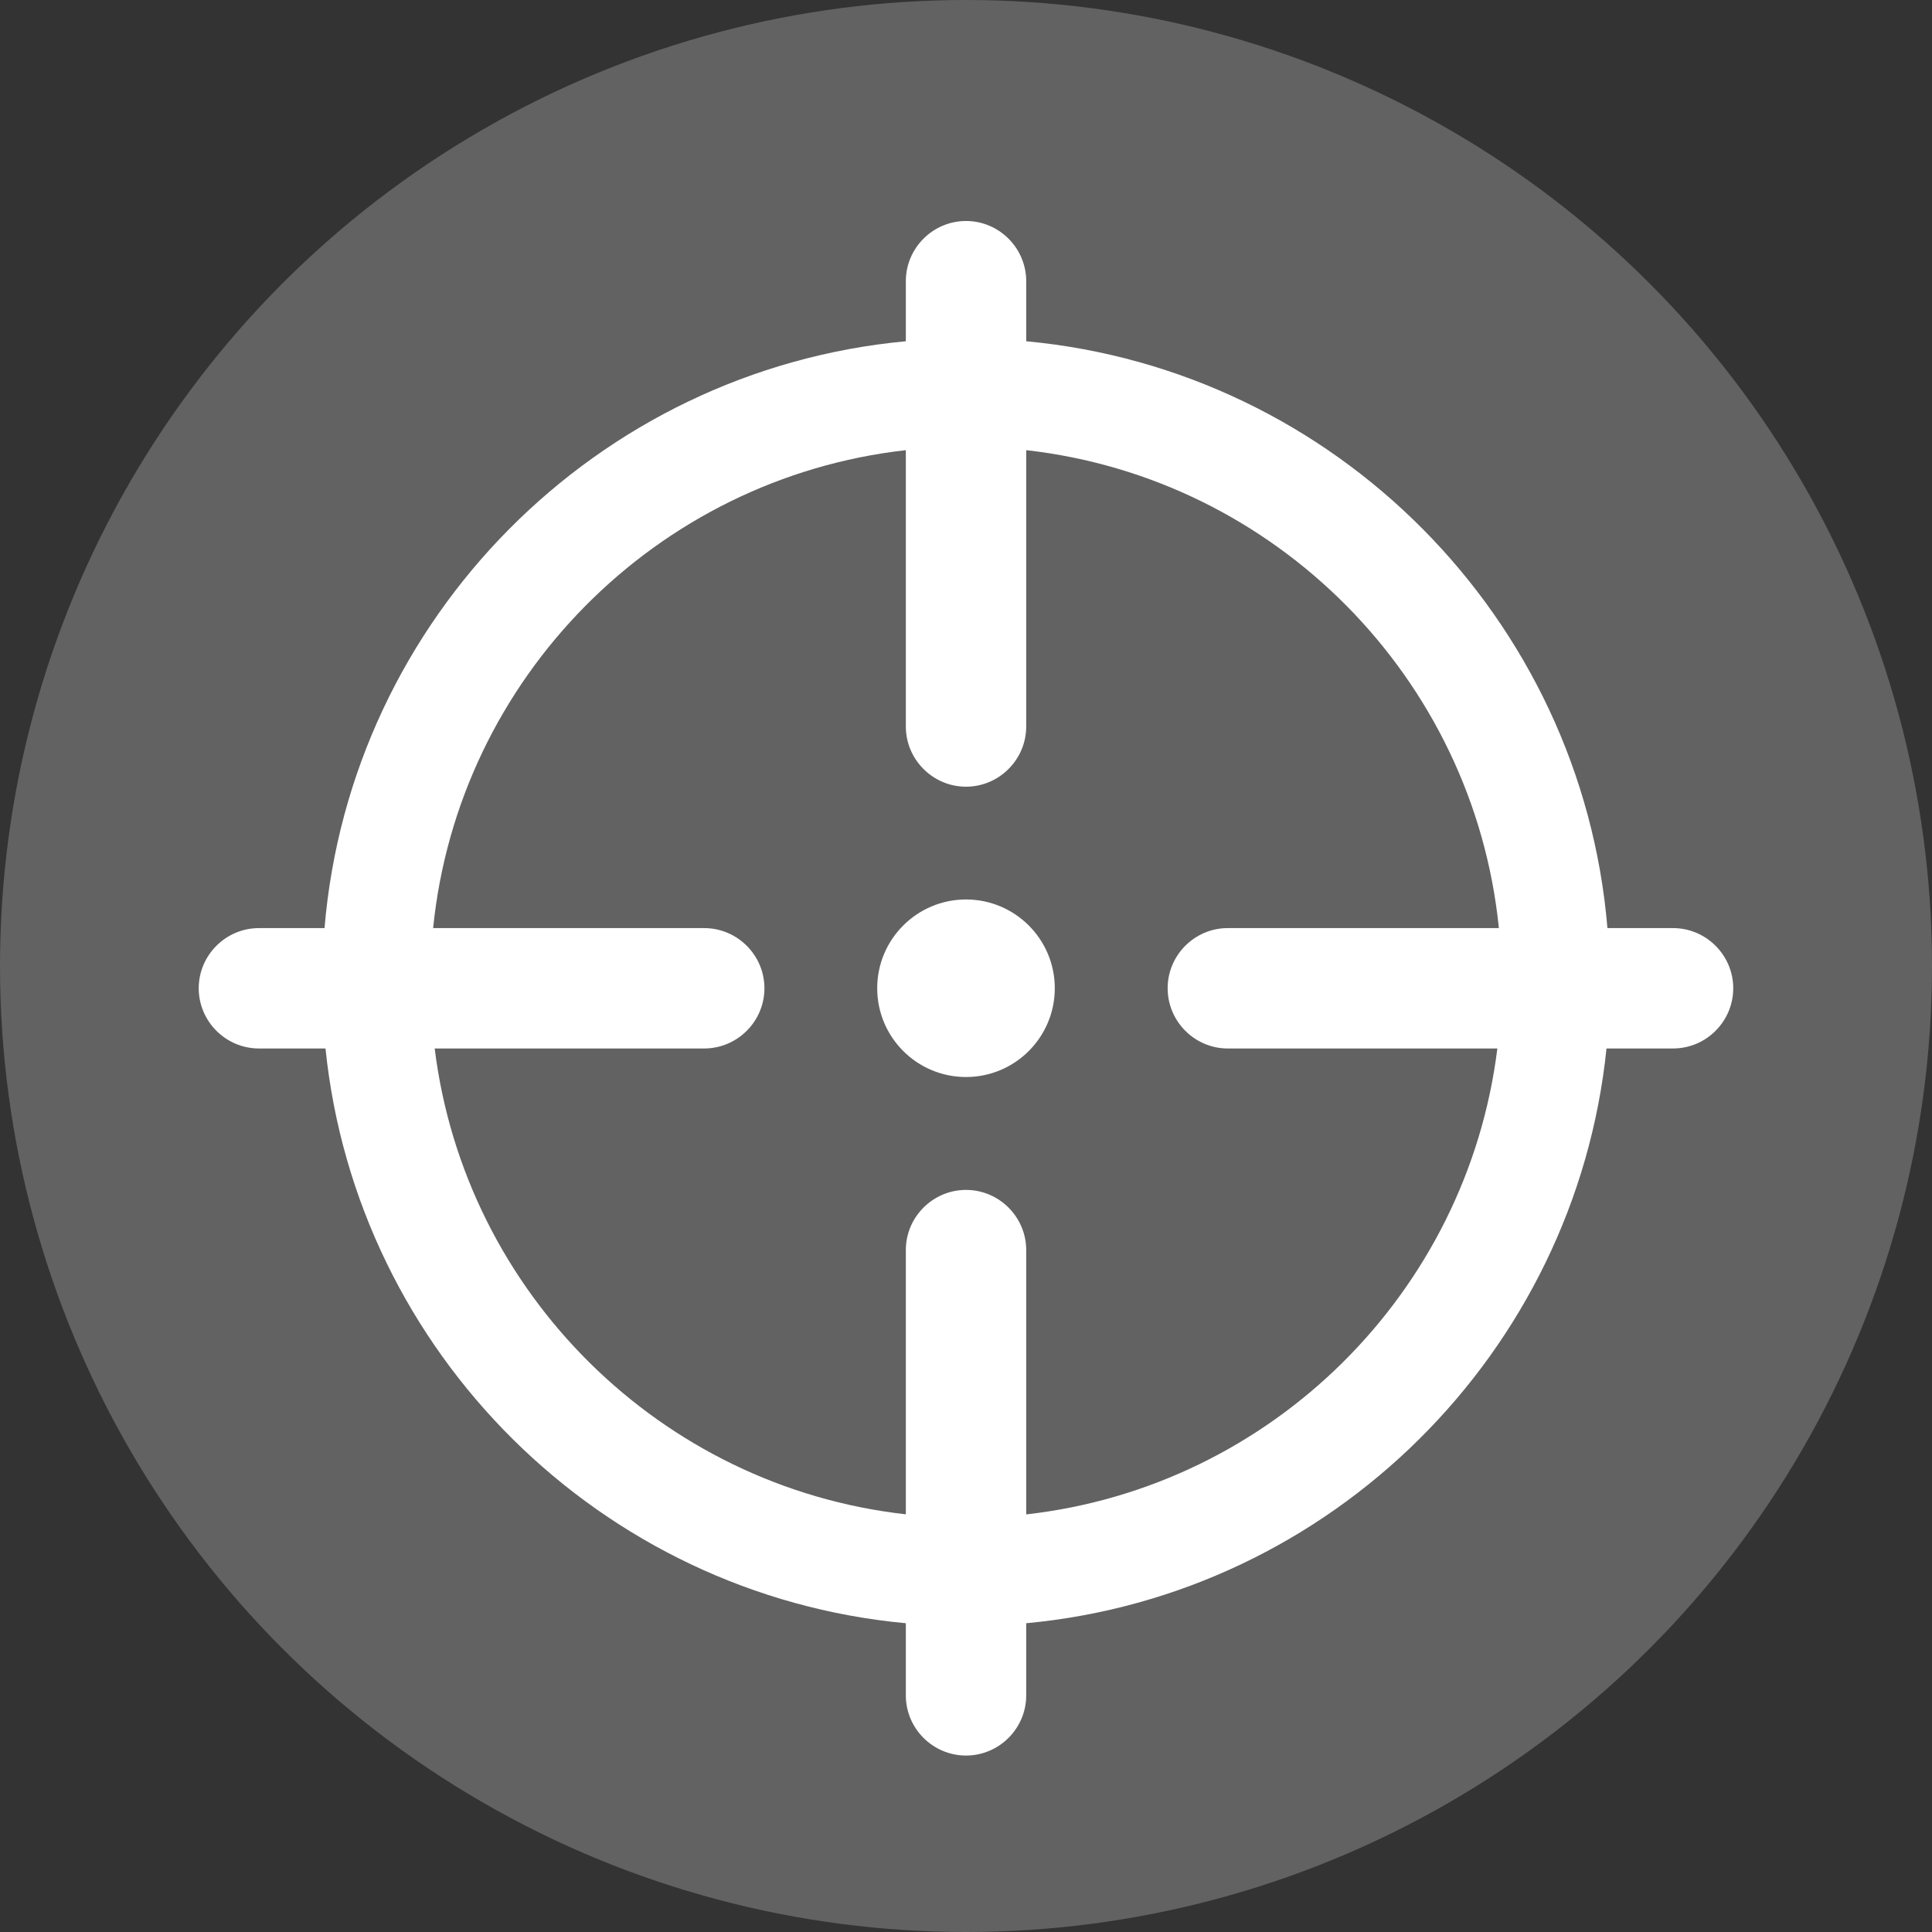
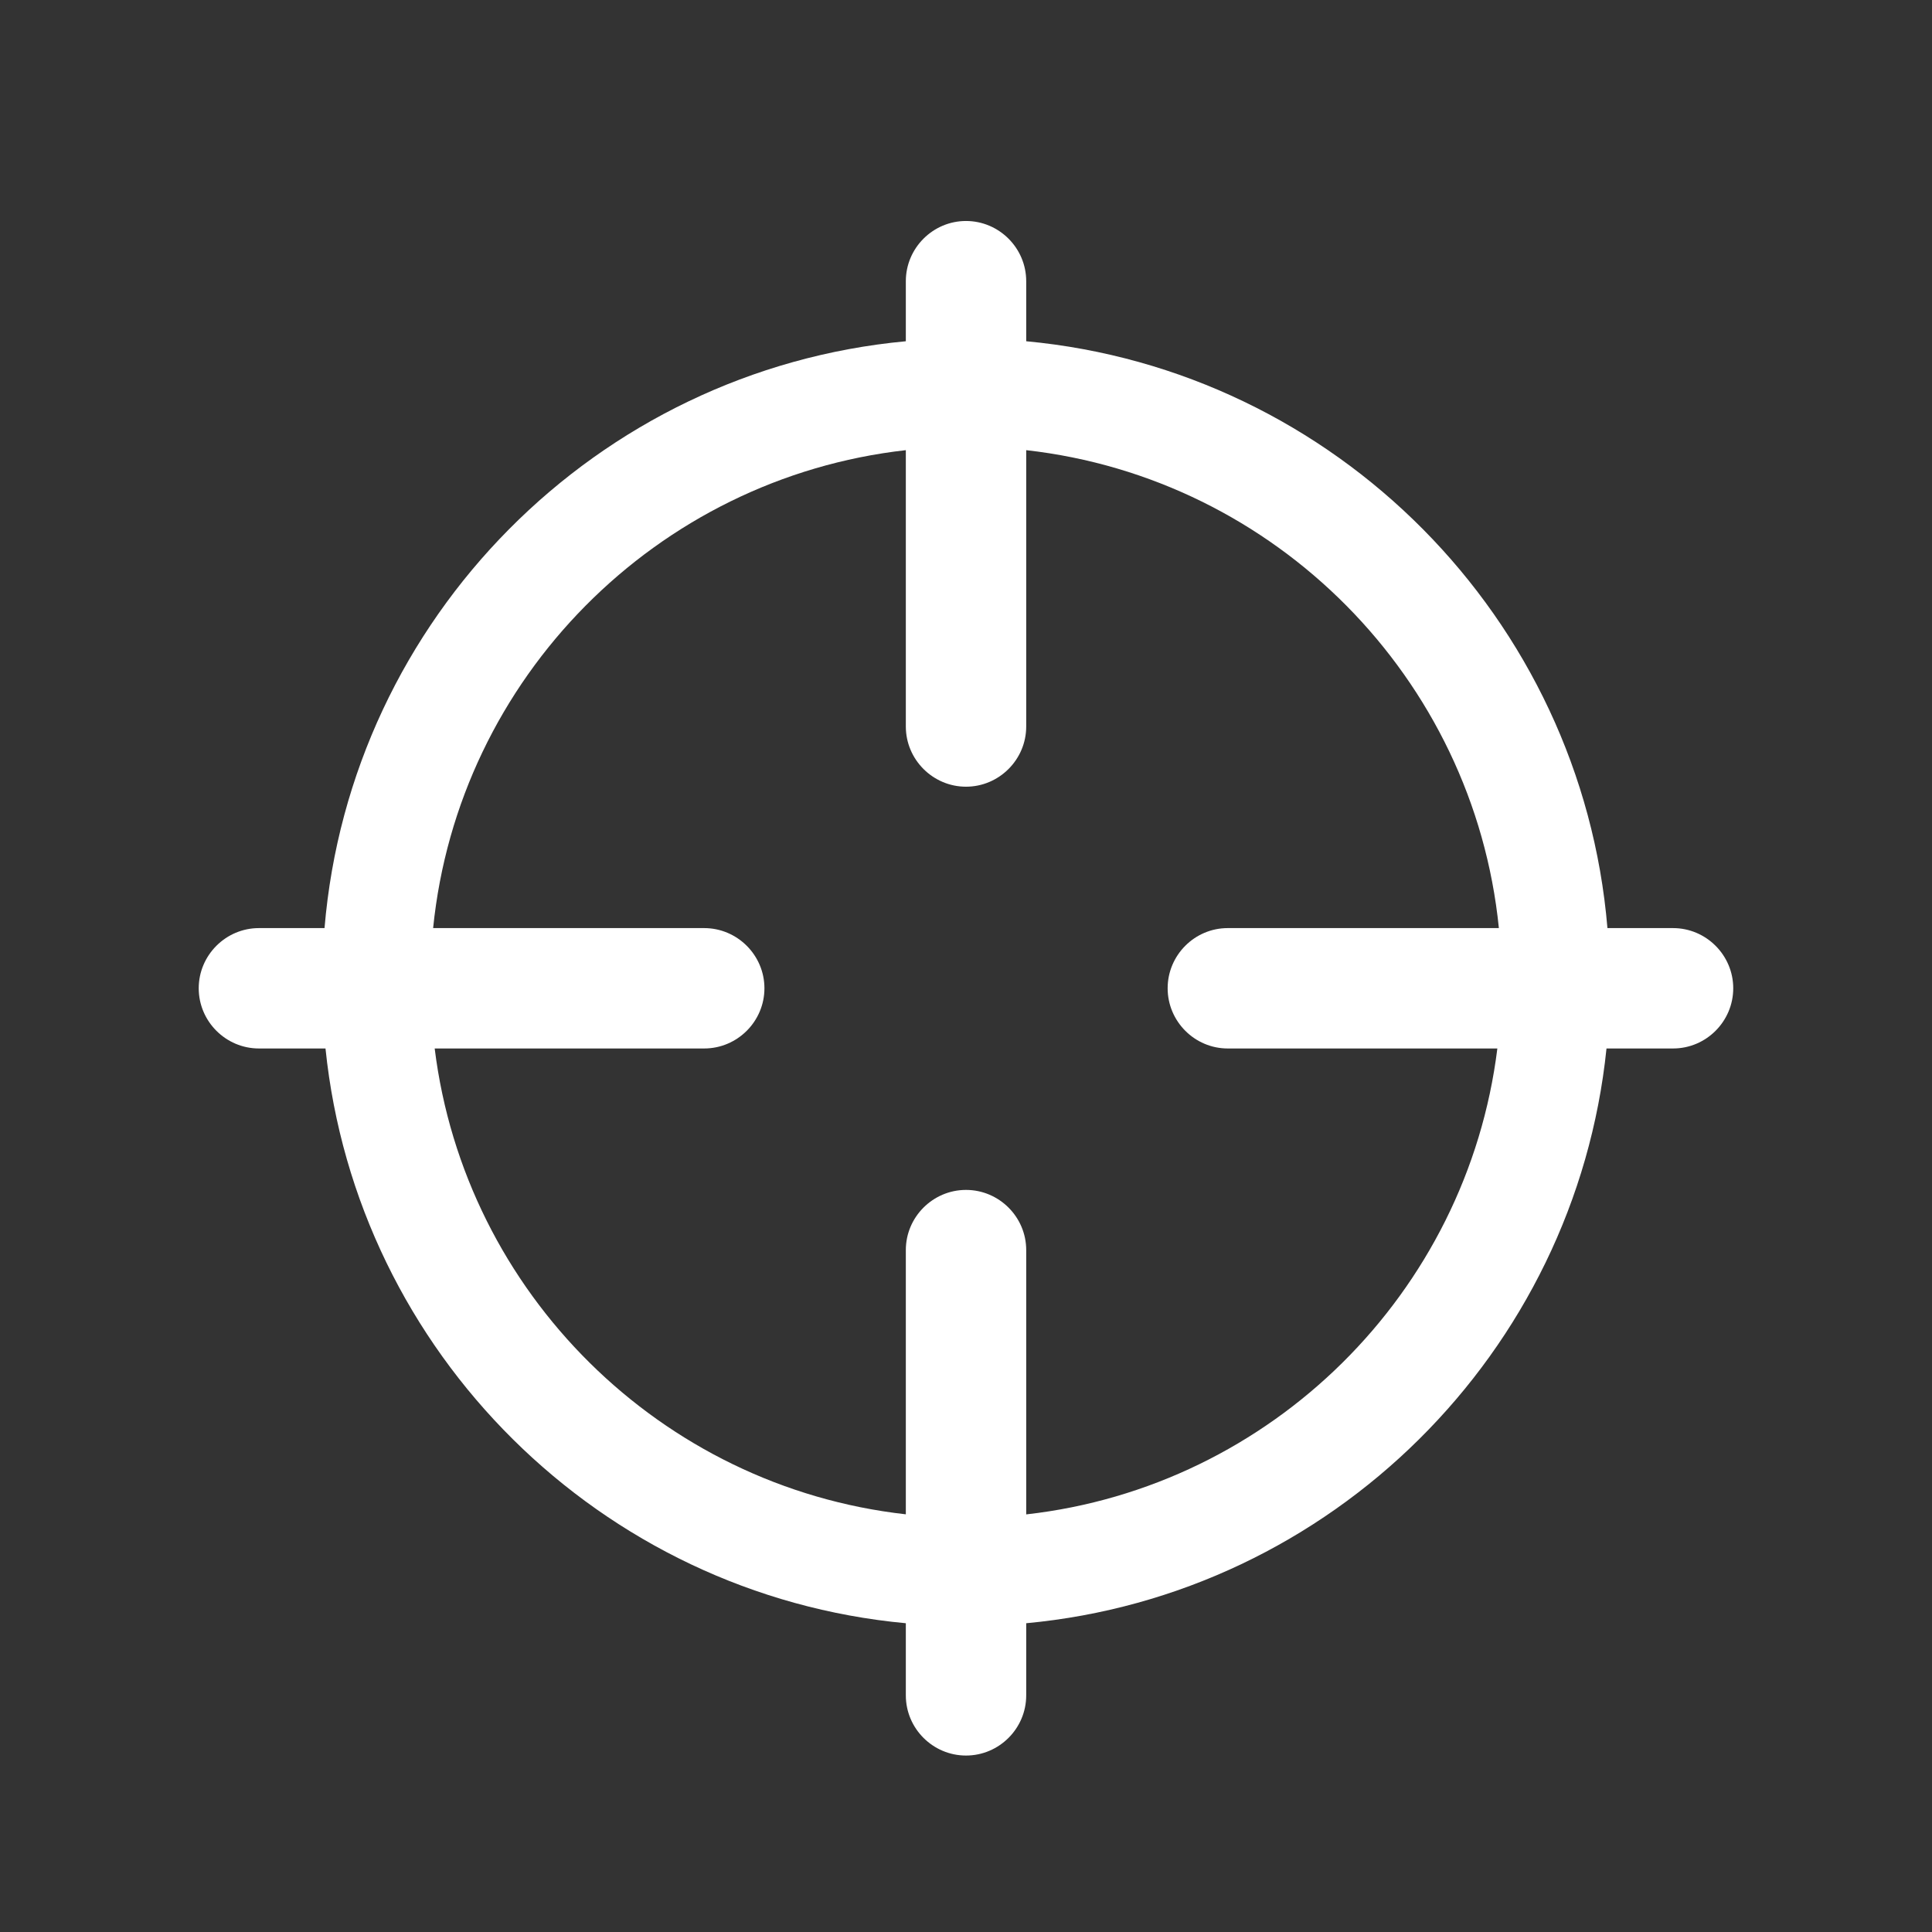
<svg xmlns="http://www.w3.org/2000/svg" version="1.1" x="0px" y="0px" width="49.544px" height="49.544px" viewBox="0 0 49.544 49.544" style="enable-background:new 0 0 49.544 49.544;" xml:space="preserve">
  <rect x="0" y="0" width="49.544" height="49.544" fill="#333333" stroke="none" />
  <g id="Precision_Control">
    <g>
-       <circle style="fill:#626262;" cx="24.772" cy="24.772" r="24.772" />
-     </g>
+       </g>
    <path style="fill:#FFFFFF;" d="M31.484,26.887h6.914c-0.777,6.269-5.793,11.241-12.082,11.948v-6.779   c0-0.848-0.695-1.542-1.544-1.542c-0.848,0-1.543,0.694-1.543,1.542v6.777c-6.29-0.705-11.306-5.678-12.082-11.946h6.911   c0.85,0,1.545-0.694,1.545-1.544c0-0.848-0.695-1.543-1.545-1.543h-6.951c0.648-6.415,5.728-11.537,12.122-12.256v7.087   c0,0.848,0.695,1.543,1.543,1.543c0.849,0,1.544-0.695,1.544-1.543v-7.087c6.393,0.719,11.474,5.841,12.121,12.256h-6.953   c-0.849,0-1.541,0.695-1.541,1.543C29.943,26.192,30.636,26.887,31.484,26.887 M42.904,23.8h-1.683   C40.557,15.853,34.24,9.489,26.316,8.751v-1.54c0-0.85-0.695-1.544-1.544-1.544c-0.848,0-1.543,0.694-1.543,1.544v1.54   C15.302,9.489,8.988,15.853,8.322,23.8H6.64c-0.849,0-1.544,0.695-1.544,1.543c0,0.85,0.695,1.544,1.544,1.544h1.707   c0.801,7.803,7.058,14.012,14.882,14.739v1.85c0,0.85,0.695,1.543,1.543,1.543c0.849,0,1.544-0.693,1.544-1.543v-1.85   c7.822-0.728,14.08-6.937,14.881-14.739h1.707c0.849,0,1.543-0.694,1.543-1.544C44.447,24.495,43.753,23.8,42.904,23.8" />
-     <path style="fill:#FFFFFF;" d="M24.772,23.066c-1.257,0-2.277,1.02-2.277,2.276c0,1.258,1.02,2.277,2.277,2.277   c1.257,0,2.277-1.02,2.277-2.277C27.049,24.086,26.029,23.066,24.772,23.066" />
  </g>
  <g id="Layer_1">
</g>
</svg>